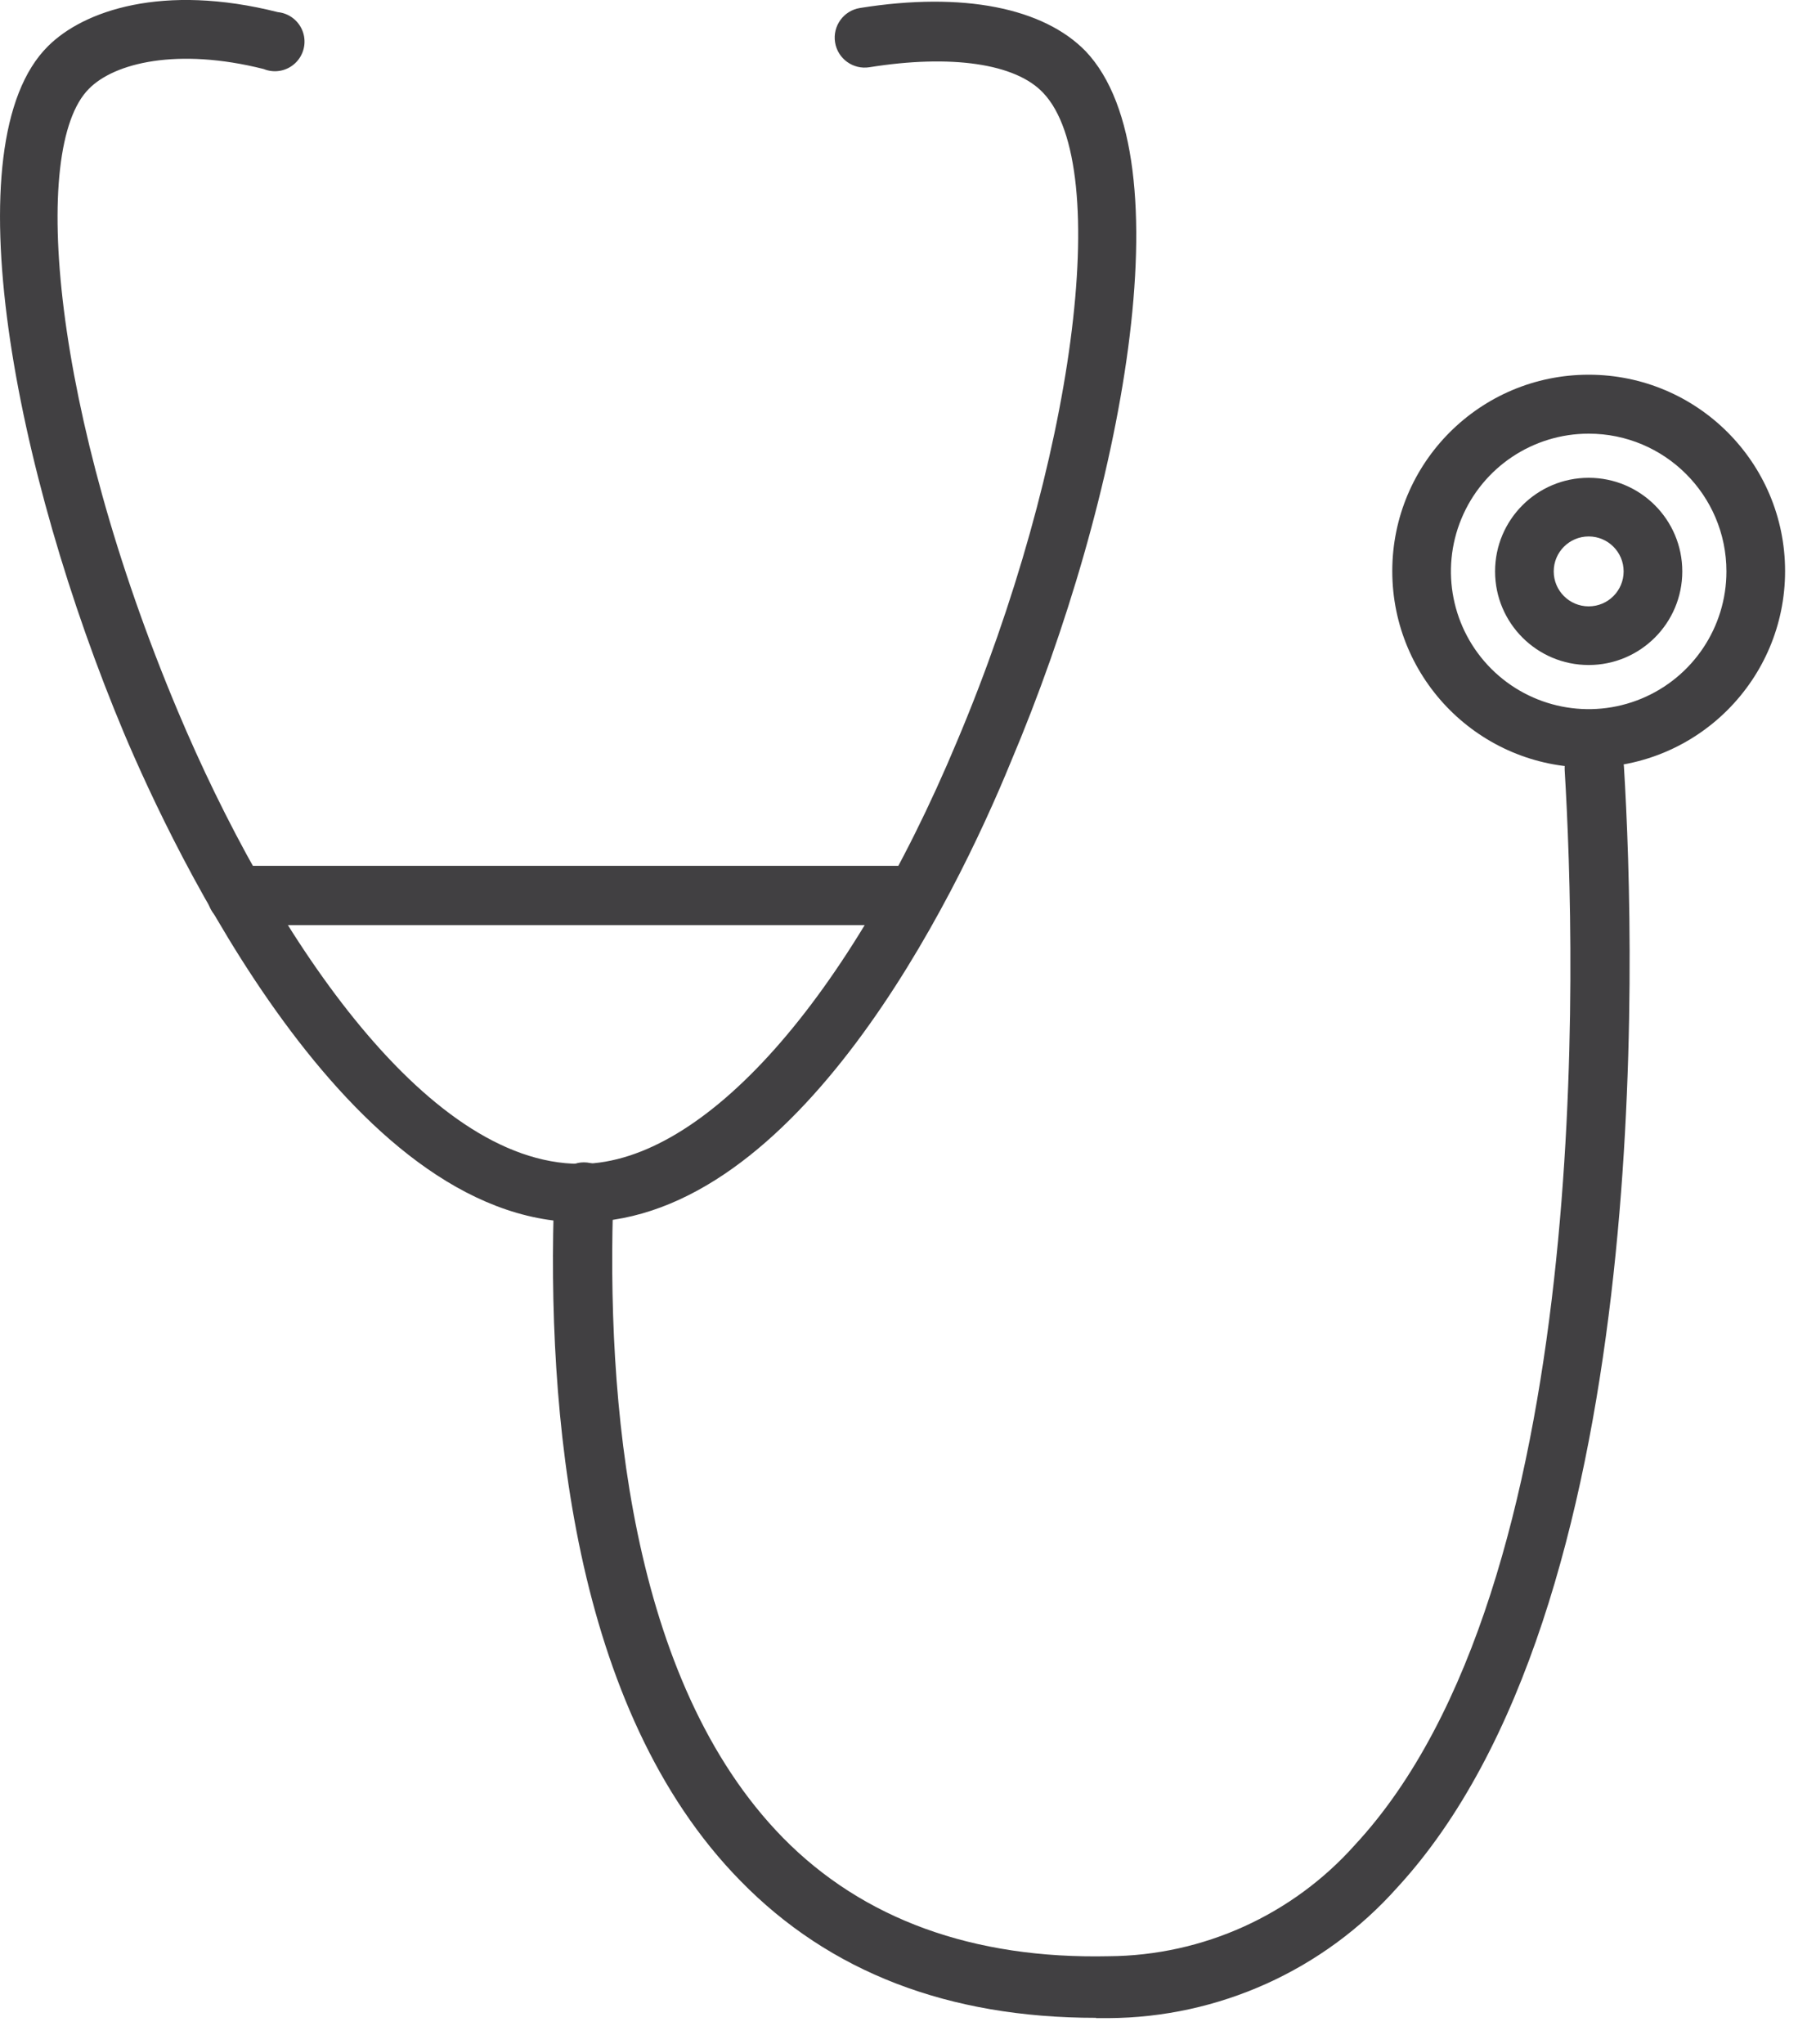
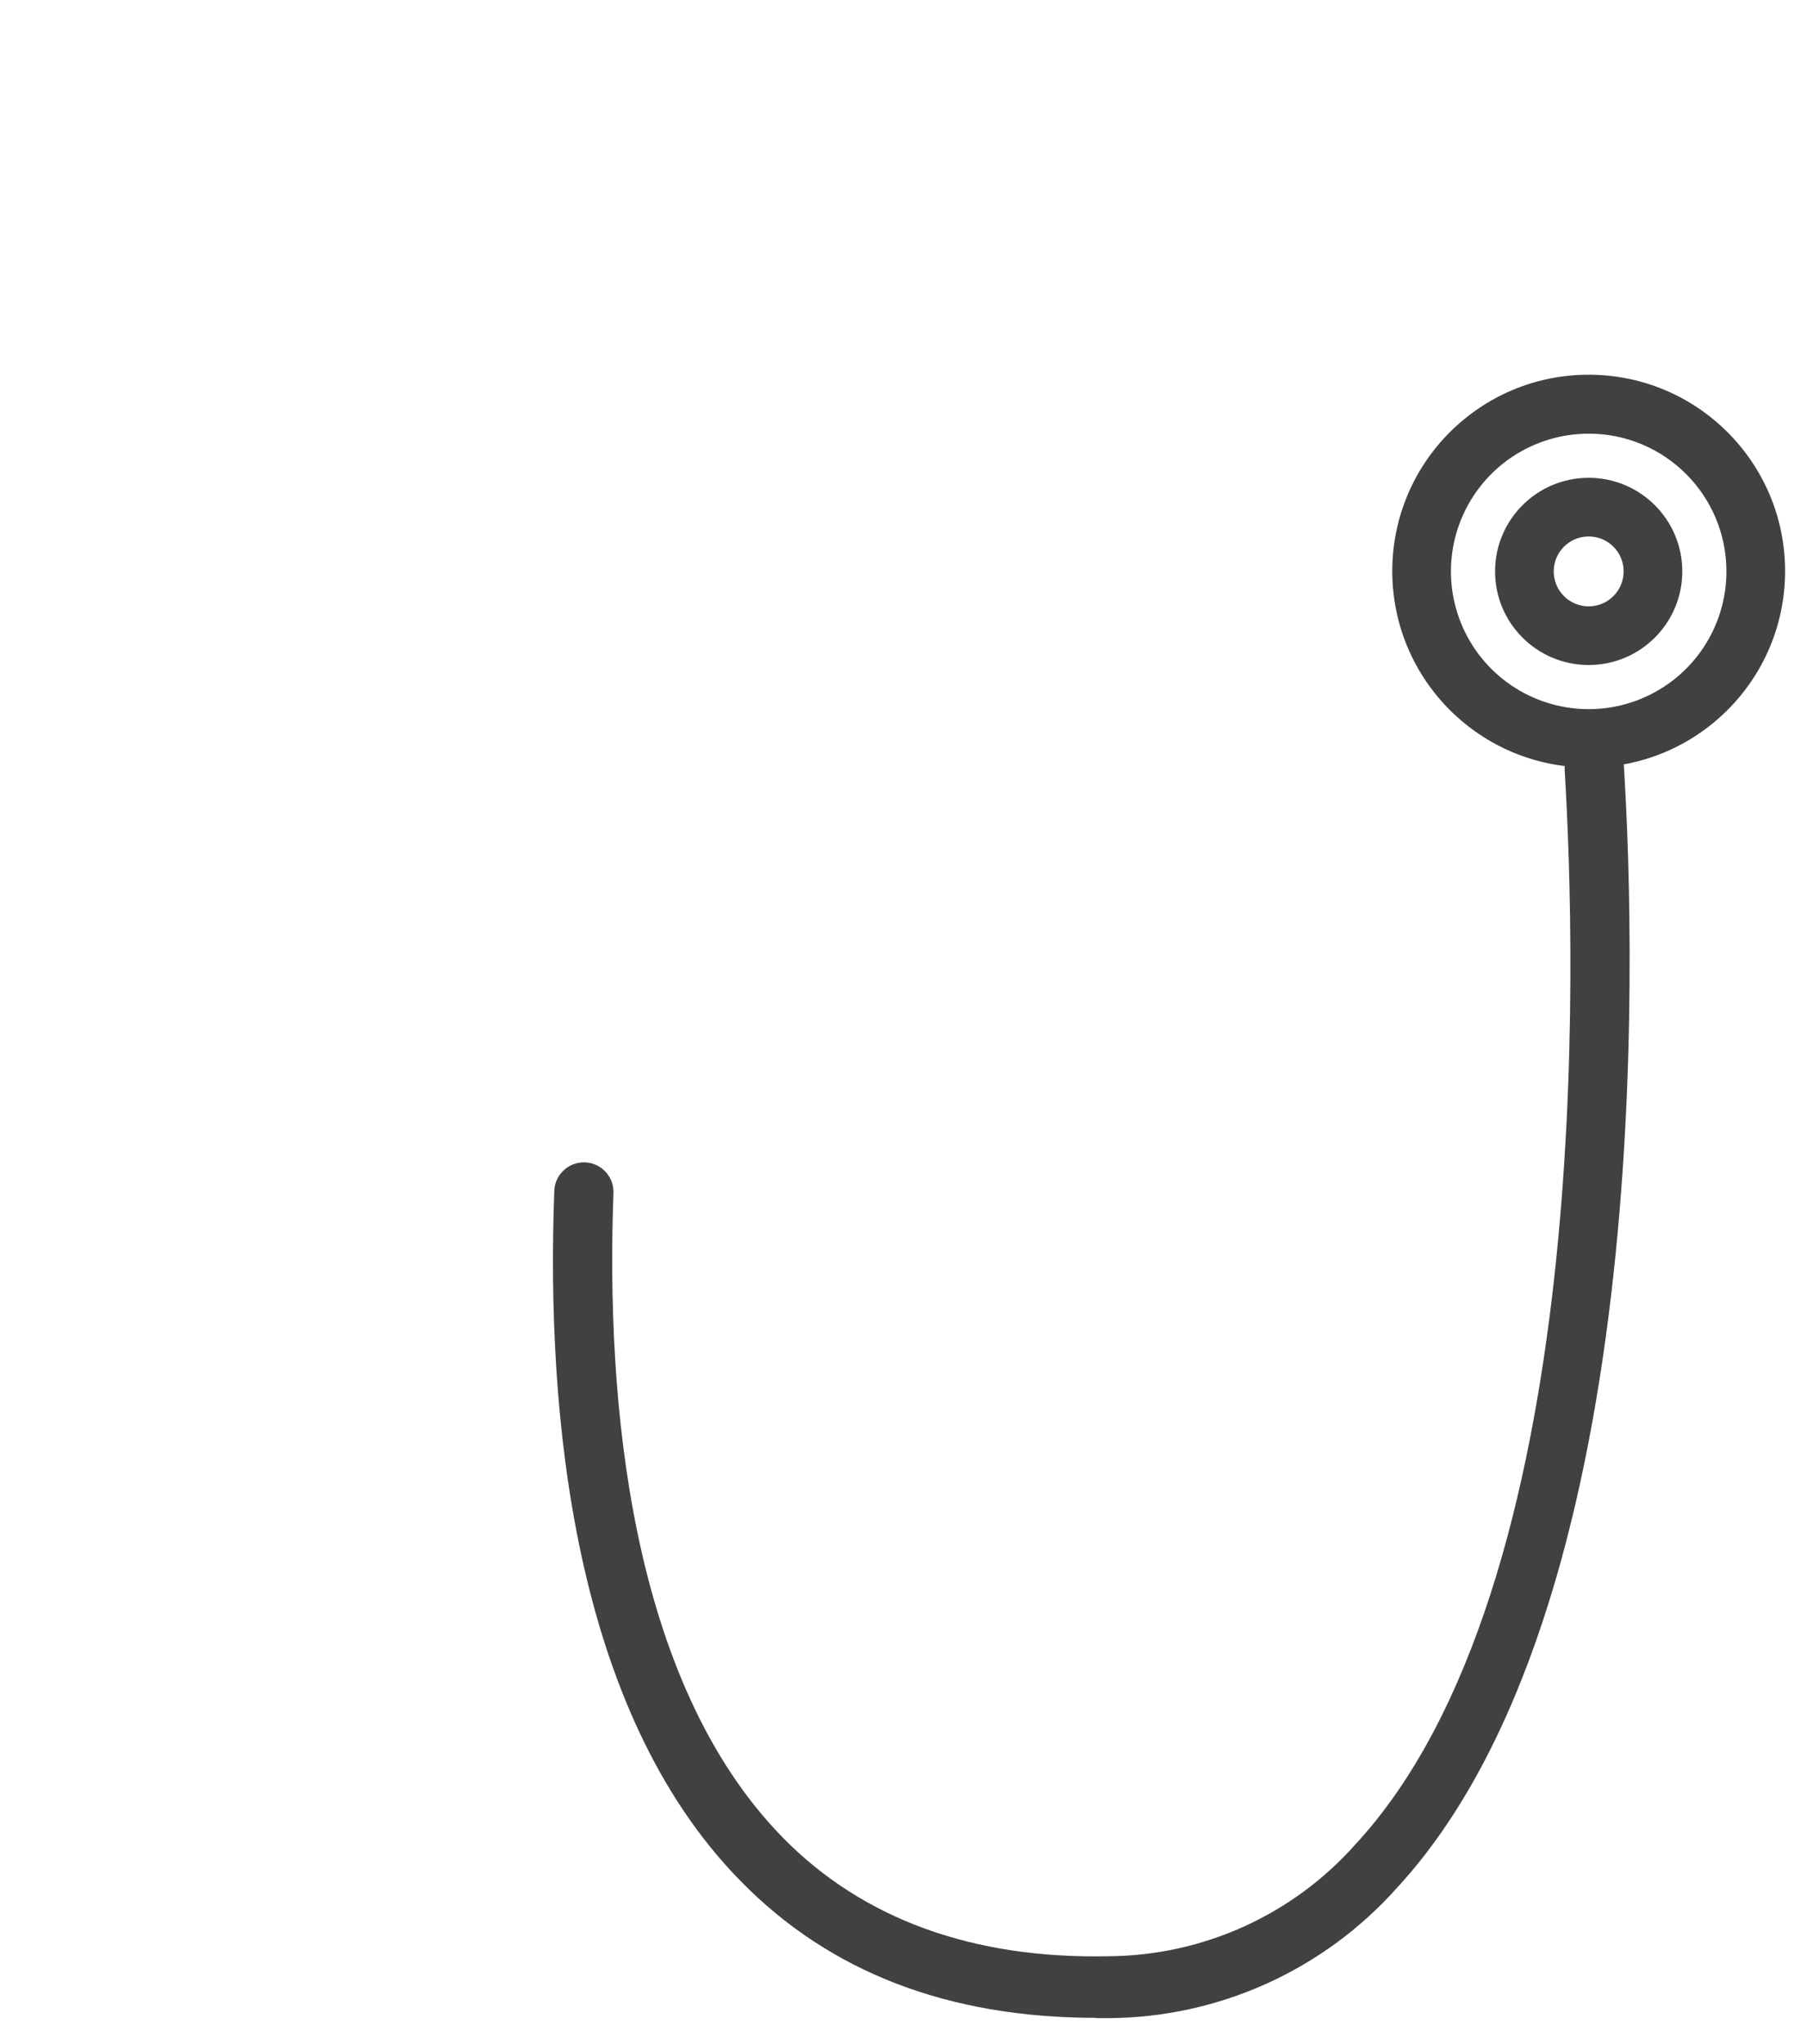
<svg xmlns="http://www.w3.org/2000/svg" width="61px" height="69px" viewBox="0 0 61 69" version="1.1">
  <title>MedicalGp</title>
  <desc>Created with Sketch.</desc>
  <defs />
  <g id="Instructions-/-Notes" stroke="none" stroke-width="1" fill="none" fill-rule="evenodd">
    <g id="Graphic-Elements" transform="translate(-714, -2036)" fill-rule="nonzero" fill="#414042">
      <g id="MedicalGp" transform="translate(714, 2035)">
-         <path d="M19.6,42.26 C11.74,42.26 5.83,29.64 4.19,25.76 C0.49,16.95 -1.67,5.82 1.62,2.56 C2.82,1.36 5.5,0.43 9.38,1.41 C9.77,1.449 10.101,1.713 10.227,2.084 C10.353,2.455 10.25,2.866 9.964,3.134 C9.679,3.402 9.263,3.479 8.9,3.33 C6,2.6 3.86,3.12 3,4 C1,6 1.75,14.89 6,25 C9.11,32.4 14.31,40.29 19.58,40.29 L19.66,40.29 C23.77,40.23 28.66,34.76 32.31,26.02 C36.26,16.66 37.59,6.64 35.22,4.14 C34.29,3.14 32.1,2.83 29.35,3.27 C28.798,3.358 28.278,2.982 28.19,2.43 C28.102,1.878 28.478,1.358 29.03,1.27 C32.52,0.71 35.23,1.27 36.65,2.73 C40.07,6.34 37.9,17.8 34.12,26.73 C32.21,31.4 26.9,42.16 19.71,42.26 L19.6,42.26" id="Shape" />
        <path d="M37,69.12 C32,69.12 28,67.57 25,64.5 C19.31,58.71 18.44,48.65 18.71,41.24 C18.71,40.688 19.158,40.24 19.71,40.24 C20.262,40.24 20.71,40.688 20.71,41.24 C20.45,48.24 21.24,57.74 26.43,63.04 C29.13,65.79 32.85,67.14 37.43,67.04 C40.612,67.019 43.636,65.649 45.75,63.27 C53.83,54.55 53.2,33.29 52.82,27 C52.787,26.448 53.208,25.973 53.76,25.94 C54.312,25.907 54.787,26.328 54.82,26.88 C55.22,33.39 55.82,55.34 47.16,64.73 C44.683,67.51 41.143,69.11 37.42,69.13 L37,69.13" id="Shape" />
        <path d="M53.63,15.64 C51.749,15.64 50.054,16.773 49.334,18.511 C48.614,20.248 49.012,22.248 50.342,23.578 C51.672,24.908 53.672,25.306 55.409,24.586 C57.147,23.866 58.28,22.171 58.28,20.29 C58.28,17.722 56.198,15.64 53.63,15.64 M53.63,26.91 C49.968,26.91 47,23.942 47,20.28 C47,16.618 49.968,13.65 53.63,13.65 C57.292,13.65 60.26,16.618 60.26,20.28 C60.26,23.942 57.292,26.91 53.63,26.91" id="Shape" />
        <path d="M53.63,19.11 C52.978,19.11 52.45,19.638 52.45,20.29 C52.45,20.942 52.978,21.47 53.63,21.47 C54.282,21.47 54.81,20.942 54.81,20.29 C54.81,19.638 54.282,19.11 53.63,19.11 M53.63,23.45 C51.885,23.45 50.47,22.035 50.47,20.29 C50.47,18.545 51.885,17.13 53.63,17.13 C55.375,17.13 56.79,18.545 56.79,20.29 C56.79,22.035 55.375,23.45 53.63,23.45" id="Shape" />
-         <path d="M30.43,32.23 L8,32.23 C7.448,32.23 7,31.782 7,31.23 C7,30.678 7.448,30.23 8,30.23 L30.43,30.23 C30.982,30.23 31.43,30.678 31.43,31.23 C31.43,31.782 30.982,32.23 30.43,32.23" id="Shape" />
      </g>
    </g>
  </g>
</svg>